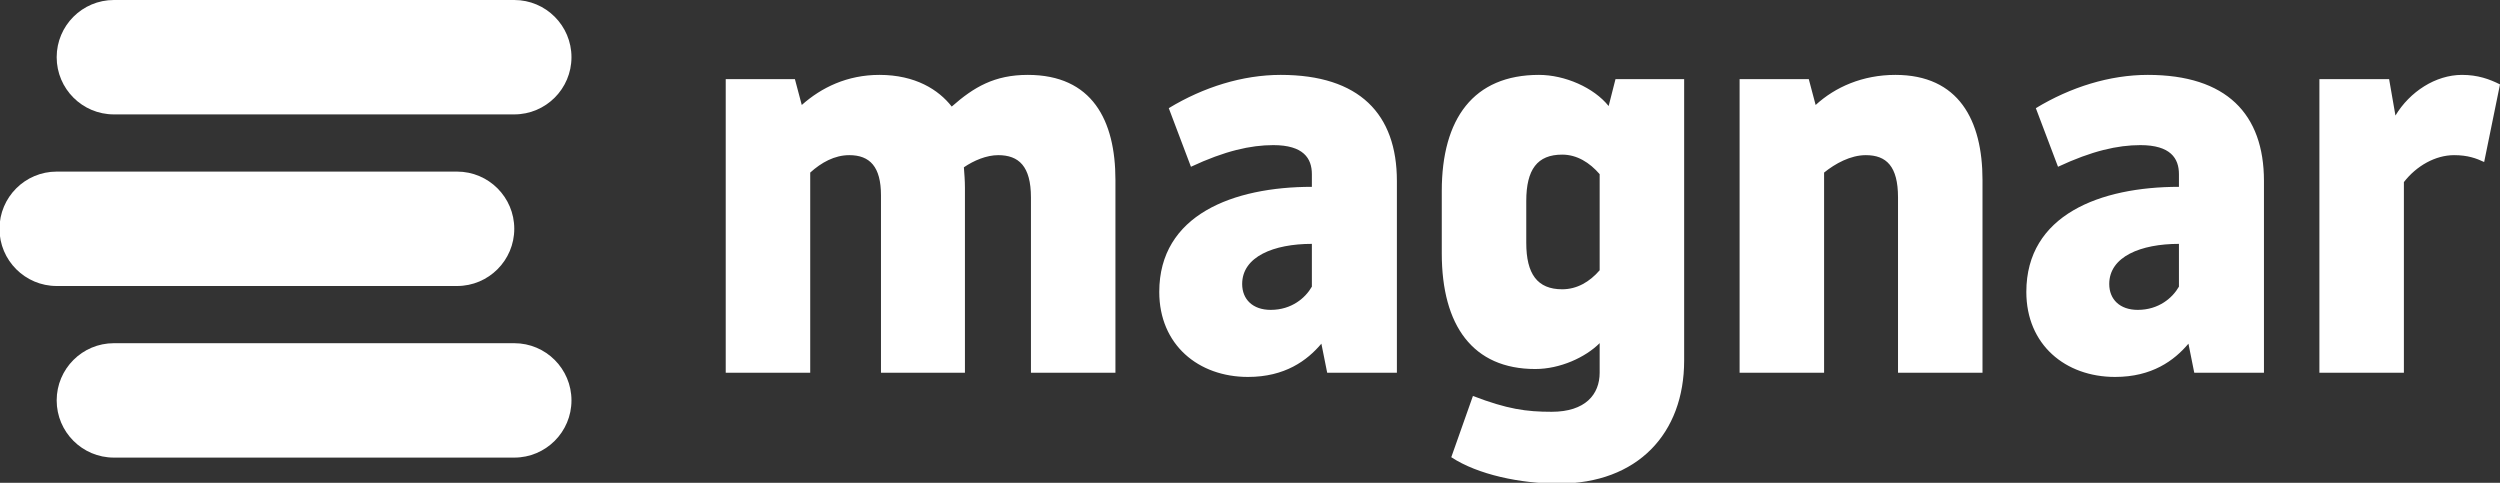
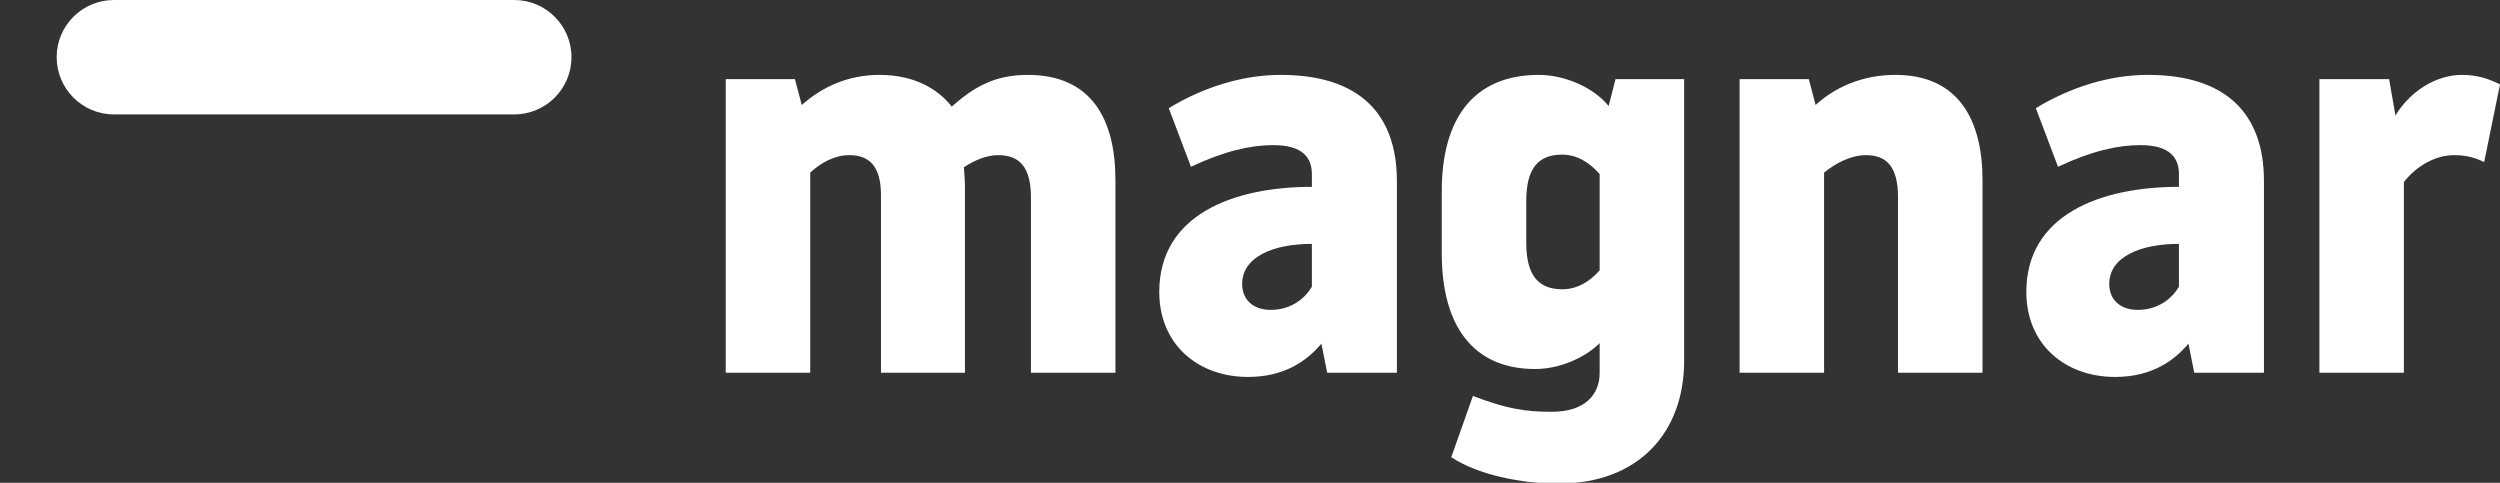
<svg xmlns="http://www.w3.org/2000/svg" width="1191" height="230" viewBox="0 0 1191 230">
  <rect x="0" y="0" width="1191" height="230" fill="#333333" stroke="none" />
  <g id="icon">
    <path fill="#ffffff" stroke="none" d="M 245 54.5 L 54.25 54.5 C 39.208 54.5 27 42.292 27 27.25 C 27 12.208 39.208 0 54.25 0 L 245 0 C 260.042 0 272.25 12.208 272.25 27.25 C 272.25 42.292 260.042 54.5 245 54.5 Z" />
-     <path fill="#ffffff" stroke="none" d="M 217.75 136.25 L 27 136.25 C 11.958 136.25 -0.25 124.042 -0.25 109 C -0.25 93.958 11.958 81.75 27 81.75 L 217.75 81.75 C 232.792 81.75 245 93.958 245 109 C 245 124.042 232.792 136.25 217.75 136.25 Z" />
-     <path fill="#ffffff" stroke="none" d="M 245 218 L 54.25 218 C 39.208 218 27 205.792 27 190.75 C 27 175.708 39.208 163.5 54.25 163.5 L 245 163.5 C 260.042 163.5 272.25 175.708 272.25 190.75 C 272.25 205.792 260.042 218 245 218 Z" />
  </g>
  <path fill="#ffffff" fill-rule="evenodd" stroke="none" d="M 1145.215 86.745 C 1151.253 78.946 1160.309 73.915 1169.114 73.915 C 1175.654 73.915 1179.68 75.424 1183.453 77.185 L 1191 40.205 C 1185.969 37.689 1180.434 35.677 1172.887 35.677 C 1160.309 35.677 1147.982 43.727 1141.19 55.047 L 1138.171 37.689 L 1104.964 37.689 L 1104.964 177.56 L 1145.215 177.56 Z M 1078.55 86.242 C 1078.55 54.293 1060.689 35.677 1023.205 35.677 C 1005.093 35.677 986.477 41.463 969.873 51.526 L 980.439 79.449 C 996.539 71.902 1008.866 69.135 1019.683 69.135 C 1034.023 69.135 1038.048 75.424 1038.048 82.971 L 1038.048 89.009 C 1000.564 89.009 965.345 102.342 965.345 139.071 C 965.345 164.227 983.961 179.573 1007.608 179.573 C 1025.218 179.573 1035.784 171.774 1042.576 163.724 L 1045.343 177.56 L 1078.55 177.56 Z M 1018.426 147.624 C 1009.872 147.624 1004.841 142.593 1004.841 135.297 C 1004.841 122.216 1019.935 116.178 1038.048 116.178 L 1038.048 136.555 C 1035.029 141.838 1028.488 147.624 1018.426 147.624 Z M 861.7 37.689 L 828.744 37.689 L 828.744 177.56 L 868.995 177.56 L 868.995 82.217 C 874.278 77.94 881.573 73.915 888.869 73.915 C 898.68 73.915 904.214 79.198 904.214 94.04 L 904.214 177.56 L 944.465 177.56 L 944.465 85.739 C 944.465 57.312 933.144 35.677 902.957 35.677 C 887.359 35.677 874.278 41.463 864.97 50.016 Z M 762.079 177.56 C 762.079 187.874 755.287 196.176 739.187 196.176 C 727.112 196.176 718.055 194.918 701.703 188.629 L 691.389 217.811 C 703.968 226.113 724.344 230.389 742.457 230.389 C 780.192 230.389 802.33 206.49 802.33 171.774 L 802.33 37.689 L 769.626 37.689 L 766.356 50.519 C 759.312 41.714 745.476 35.677 733.149 35.677 C 701.955 35.677 686.861 56.557 686.861 91.021 L 686.861 120.706 C 686.861 155.171 701.703 175.799 731.388 175.799 C 743.212 175.799 755.287 170.265 762.079 163.473 Z M 762.079 128.756 C 757.3 134.291 751.262 137.813 744.218 137.813 C 732.395 137.813 727.112 130.517 727.112 115.675 L 727.112 95.801 C 727.112 80.707 732.395 73.663 744.218 73.663 C 751.262 73.663 757.3 77.437 762.079 82.971 Z M 665.478 86.242 C 665.478 54.293 647.617 35.677 610.133 35.677 C 592.021 35.677 573.405 41.463 556.801 51.526 L 567.367 79.449 C 583.467 71.902 595.794 69.135 606.611 69.135 C 620.951 69.135 624.976 75.424 624.976 82.971 L 624.976 89.009 C 587.492 89.009 552.273 102.342 552.273 139.071 C 552.273 164.227 570.889 179.573 594.536 179.573 C 612.146 179.573 622.712 171.774 629.504 163.724 L 632.271 177.56 L 665.478 177.56 Z M 605.354 147.624 C 596.8 147.624 591.769 142.593 591.769 135.297 C 591.769 122.216 606.863 116.178 624.976 116.178 L 624.976 136.555 C 621.957 141.838 615.416 147.624 605.354 147.624 Z M 459.697 89.512 C 459.697 86.242 459.445 82.971 459.193 79.701 C 463.973 76.431 470.011 73.915 475.545 73.915 C 485.356 73.915 491.142 79.198 491.142 94.04 L 491.142 177.56 L 531.393 177.56 L 531.393 85.739 C 531.393 57.312 520.324 35.677 489.633 35.677 C 473.784 35.677 463.973 41.463 453.407 50.771 C 447.118 42.721 436.049 35.677 418.943 35.677 C 403.597 35.677 391.271 41.714 381.963 50.016 L 378.692 37.689 L 345.737 37.689 L 345.737 177.56 L 385.988 177.56 L 385.988 82.217 C 391.271 77.437 397.56 73.915 404.604 73.915 C 414.415 73.915 419.698 79.449 419.698 93.034 L 419.698 177.56 L 459.697 177.56 Z" />
</svg>